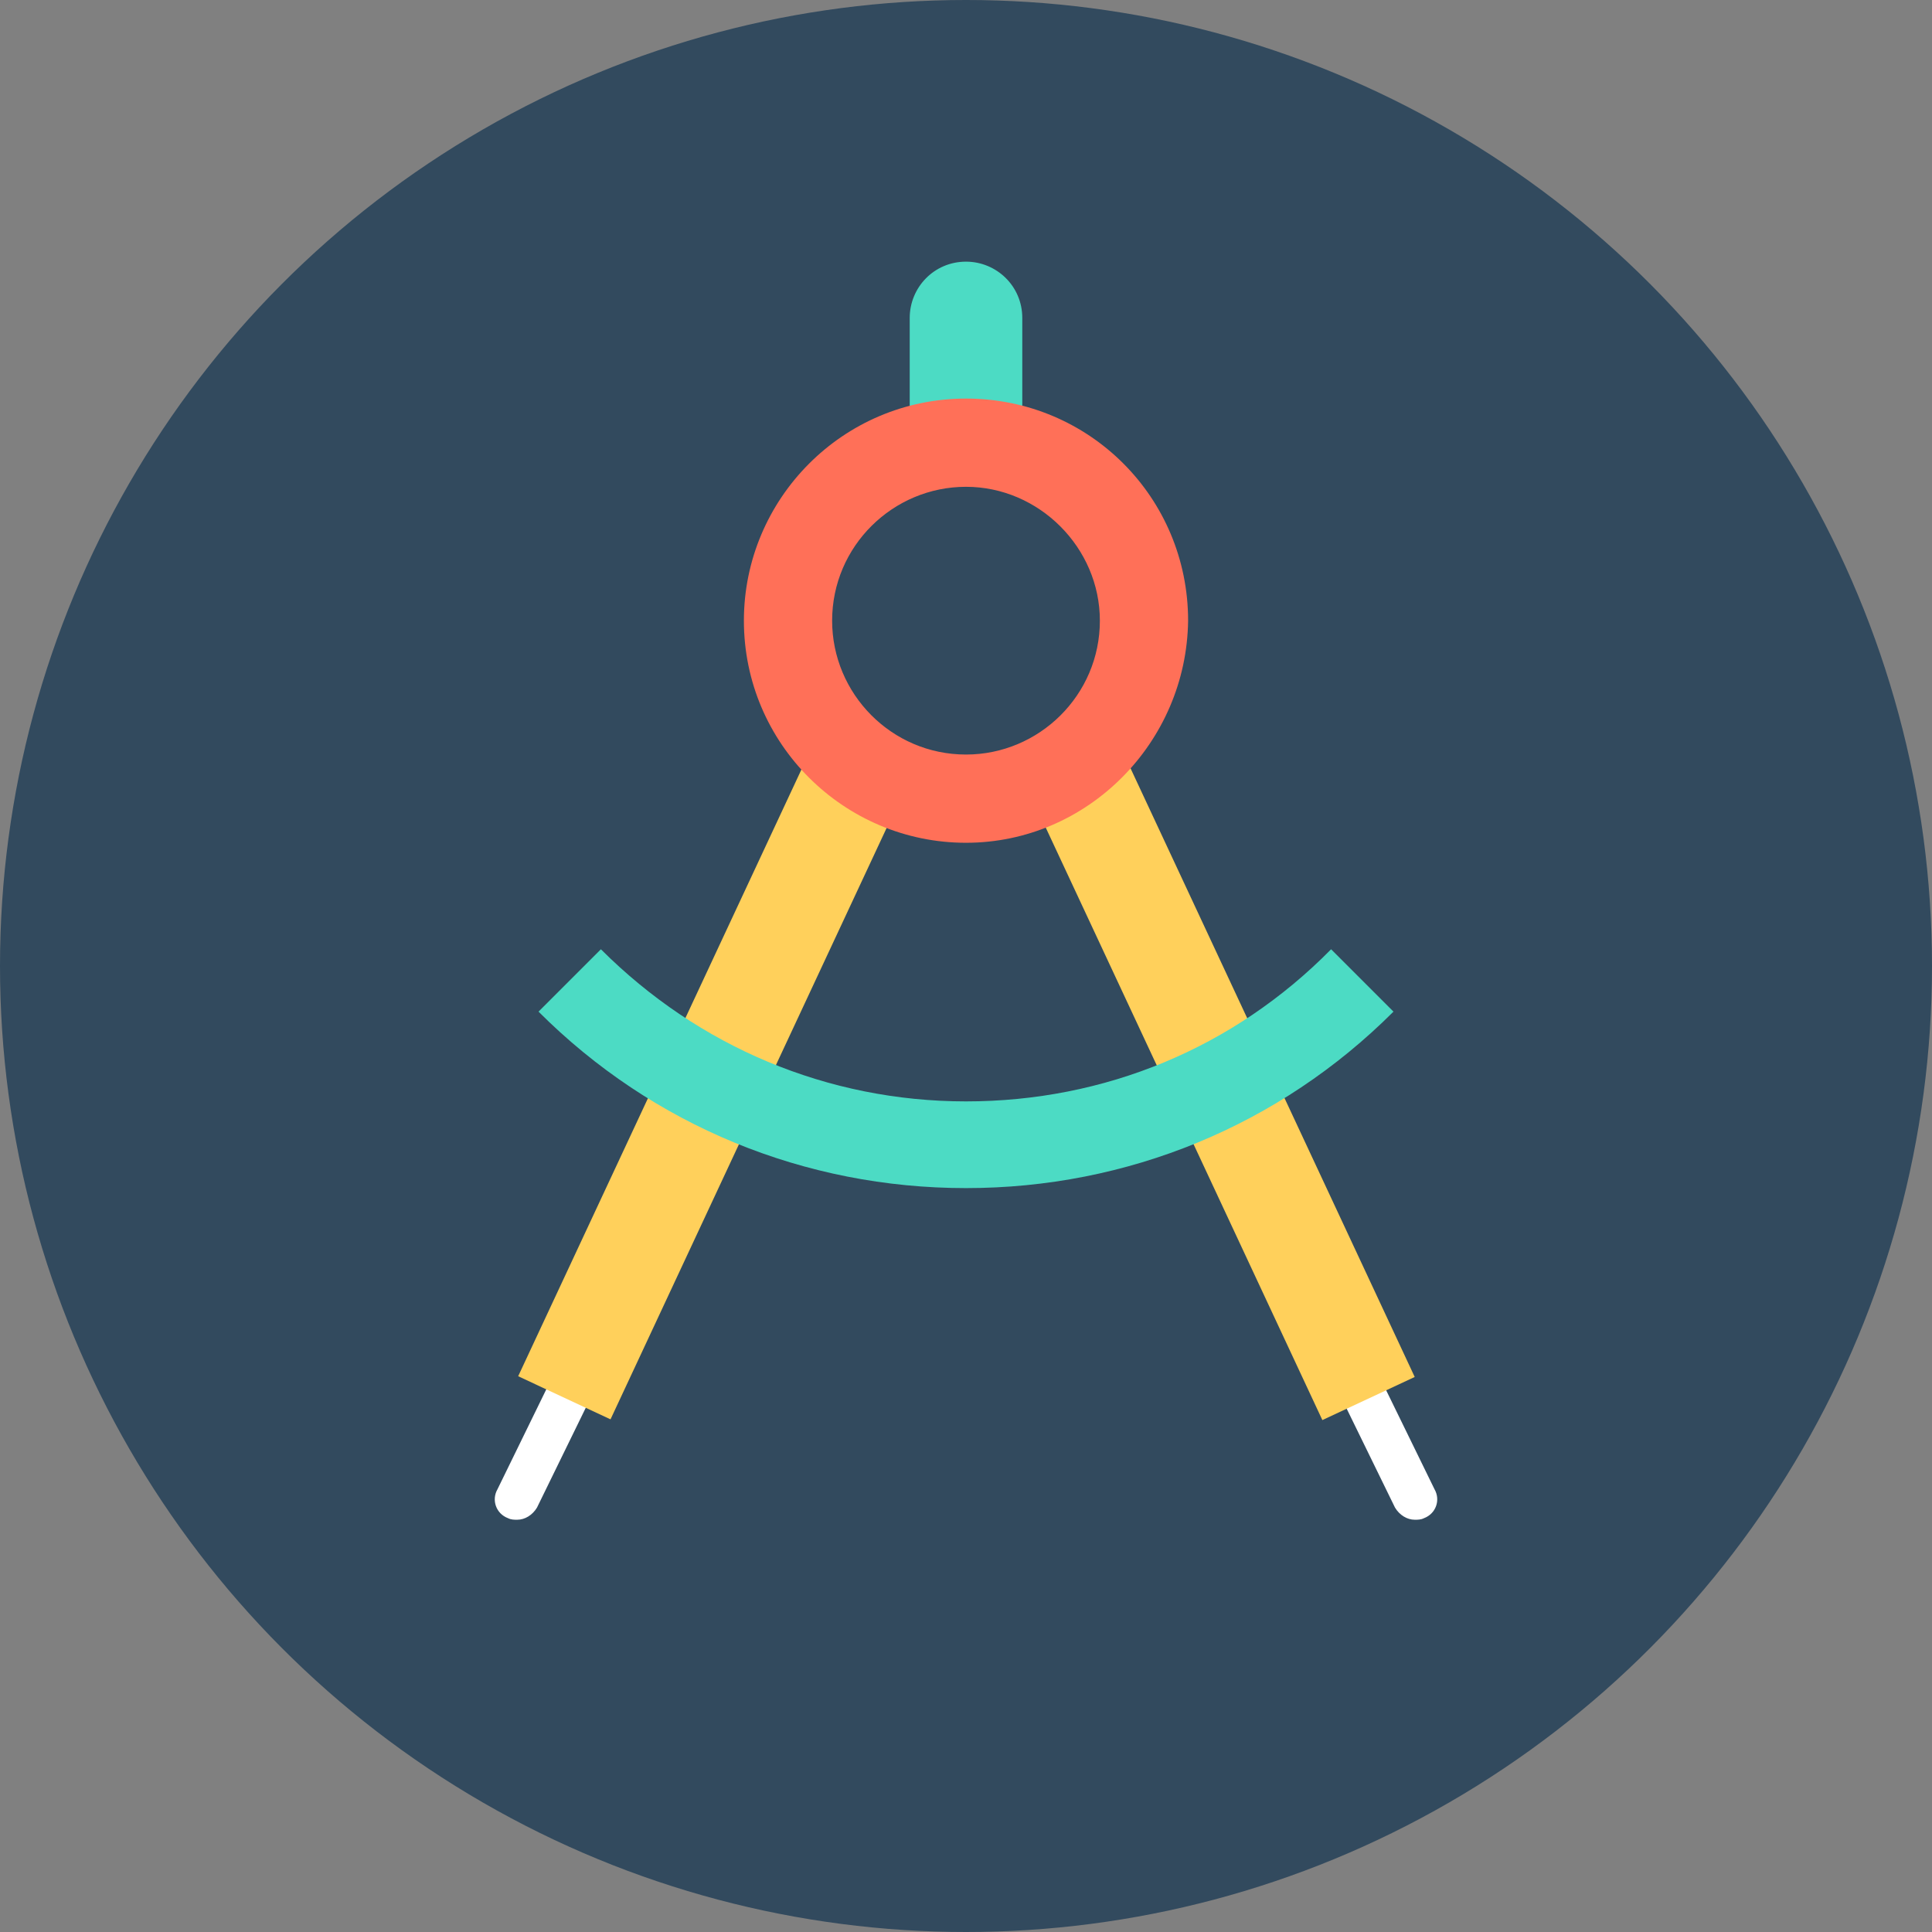
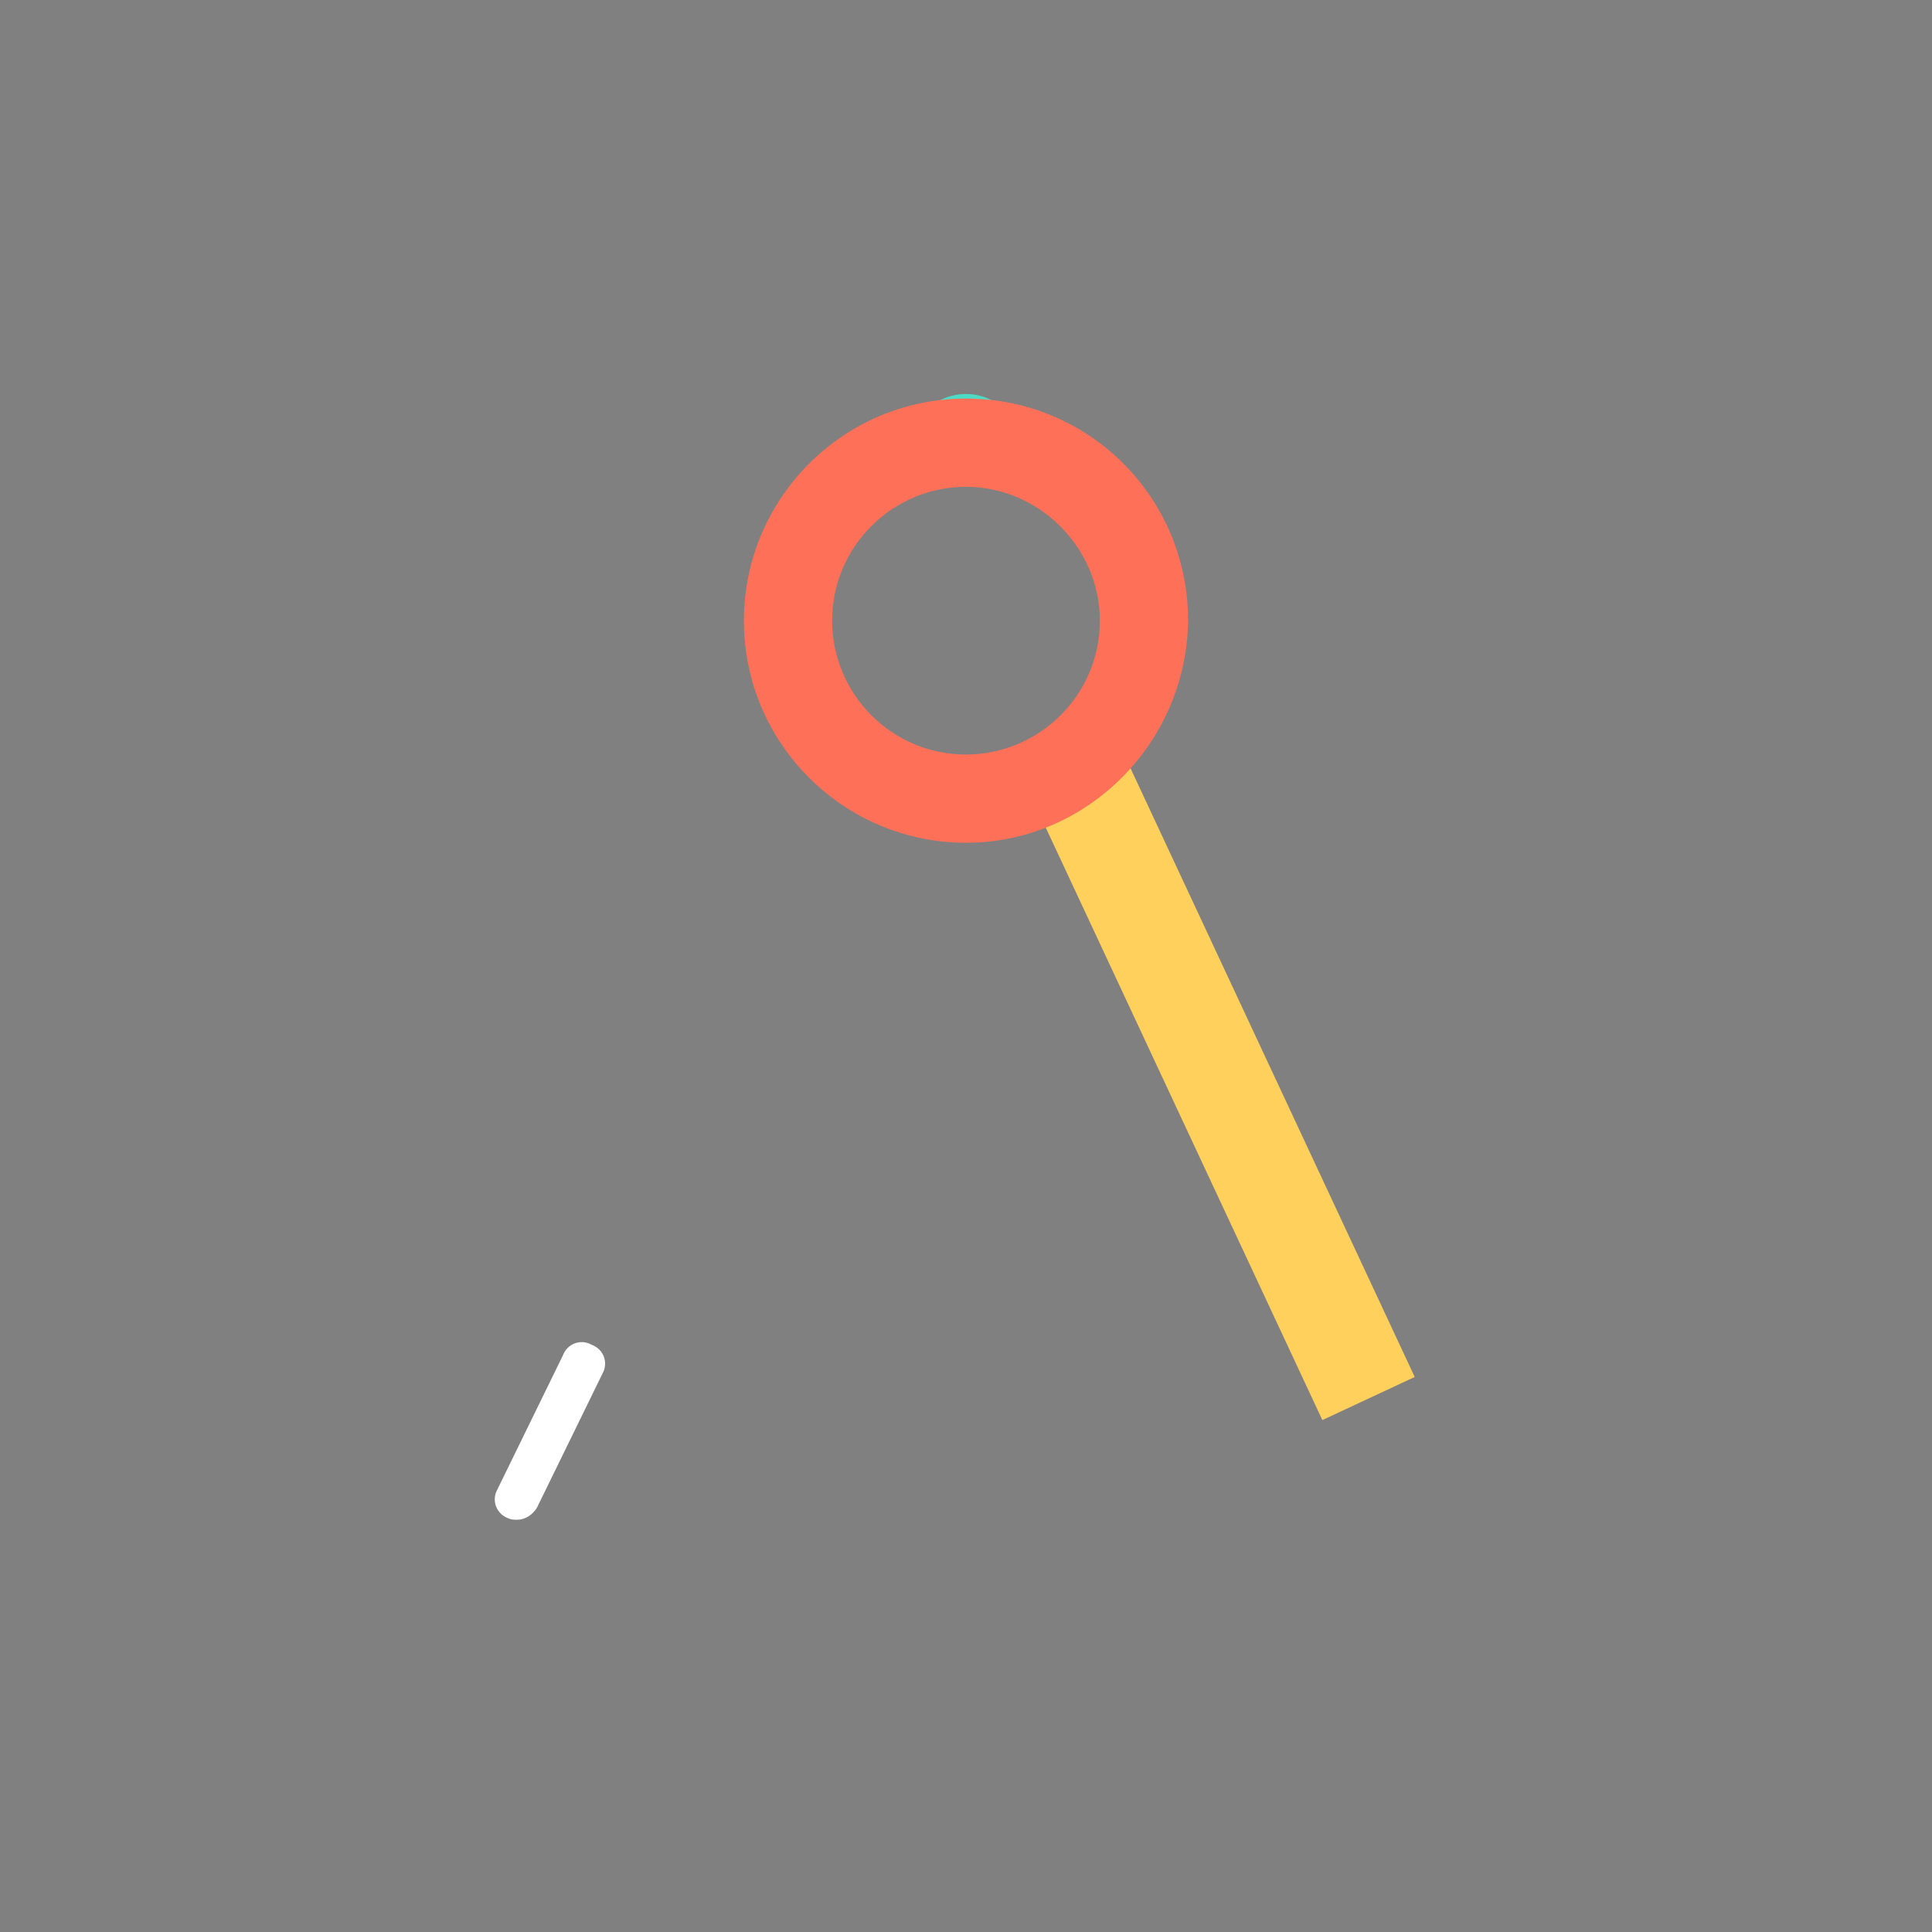
<svg xmlns="http://www.w3.org/2000/svg" version="1.1" id="Layer_1" viewBox="0 0 508 508" xml:space="preserve">
  <rect x="0" y="0" width="508" height="508" fill="#808080" stroke="none" />
-   <circle style="fill:#324A5E;" cx="254" cy="254" r="254" />
-   <path style="fill:#4CDBC4;" d="M268.8,118.4h-29.6V83.6c0-8,6.4-14.8,14.8-14.8l0,0c8,0,14.8,6.4,14.8,14.8V118.4z" />
+   <path style="fill:#4CDBC4;" d="M268.8,118.4h-29.6c0-8,6.4-14.8,14.8-14.8l0,0c8,0,14.8,6.4,14.8,14.8V118.4z" />
  <g>
-     <path style="fill:#FFFFFF;" d="M372,399.6c-2,0-4-1.2-5.2-3.2l-17.2-35.2c-1.6-2.8-0.4-6.4,2.8-7.6c2.8-1.6,6.4-0.4,7.6,2.8   l17.2,35.2c1.6,2.8,0.4,6.4-2.8,7.6C373.6,399.6,372.8,399.6,372,399.6z" />
    <path style="fill:#FFFFFF;" d="M136,399.6c2,0,4-1.2,5.2-3.2l17.2-35.2c1.6-2.8,0.4-6.4-2.8-7.6c-2.8-1.6-6.4-0.4-7.6,2.8   l-17.2,35.2c-1.6,2.8-0.4,6.4,2.8,7.6C134.4,399.6,135.2,399.6,136,399.6z" />
  </g>
  <g>
    <rect x="226.031" y="269.093" transform="matrix(-0.423 -0.906 0.906 -0.423 199.516 692.007)" style="fill:#FFD05B;" width="188.011" height="26.802" />
-     <rect x="94.193" y="269.005" transform="matrix(0.423 -0.906 0.906 0.423 -147.315 333.415)" style="fill:#FFD05B;" width="188.011" height="26.802" />
  </g>
  <path style="fill:#FF7058;" d="M254,221.6c-32,0-58.4-26-58.4-58.4c0-32,26-58.4,58.4-58.4s58.4,26,58.4,58.4  C312,195.2,286,221.6,254,221.6z M254,128c-19.2,0-35.2,15.6-35.2,35.2c0,19.2,15.6,35.2,35.2,35.2c19.2,0,35.2-15.6,35.2-35.2  C289.2,144,273.2,128,254,128z" />
-   <path style="fill:#4CDBC4;" d="M254,312.4c-42.4,0-82.4-16.4-112.4-46.4l16.4-16.4c25.6,25.6,59.6,40,96,40s70.4-14,96-40l16.4,16.4  C336.4,296,296.4,312.4,254,312.4z" />
</svg>